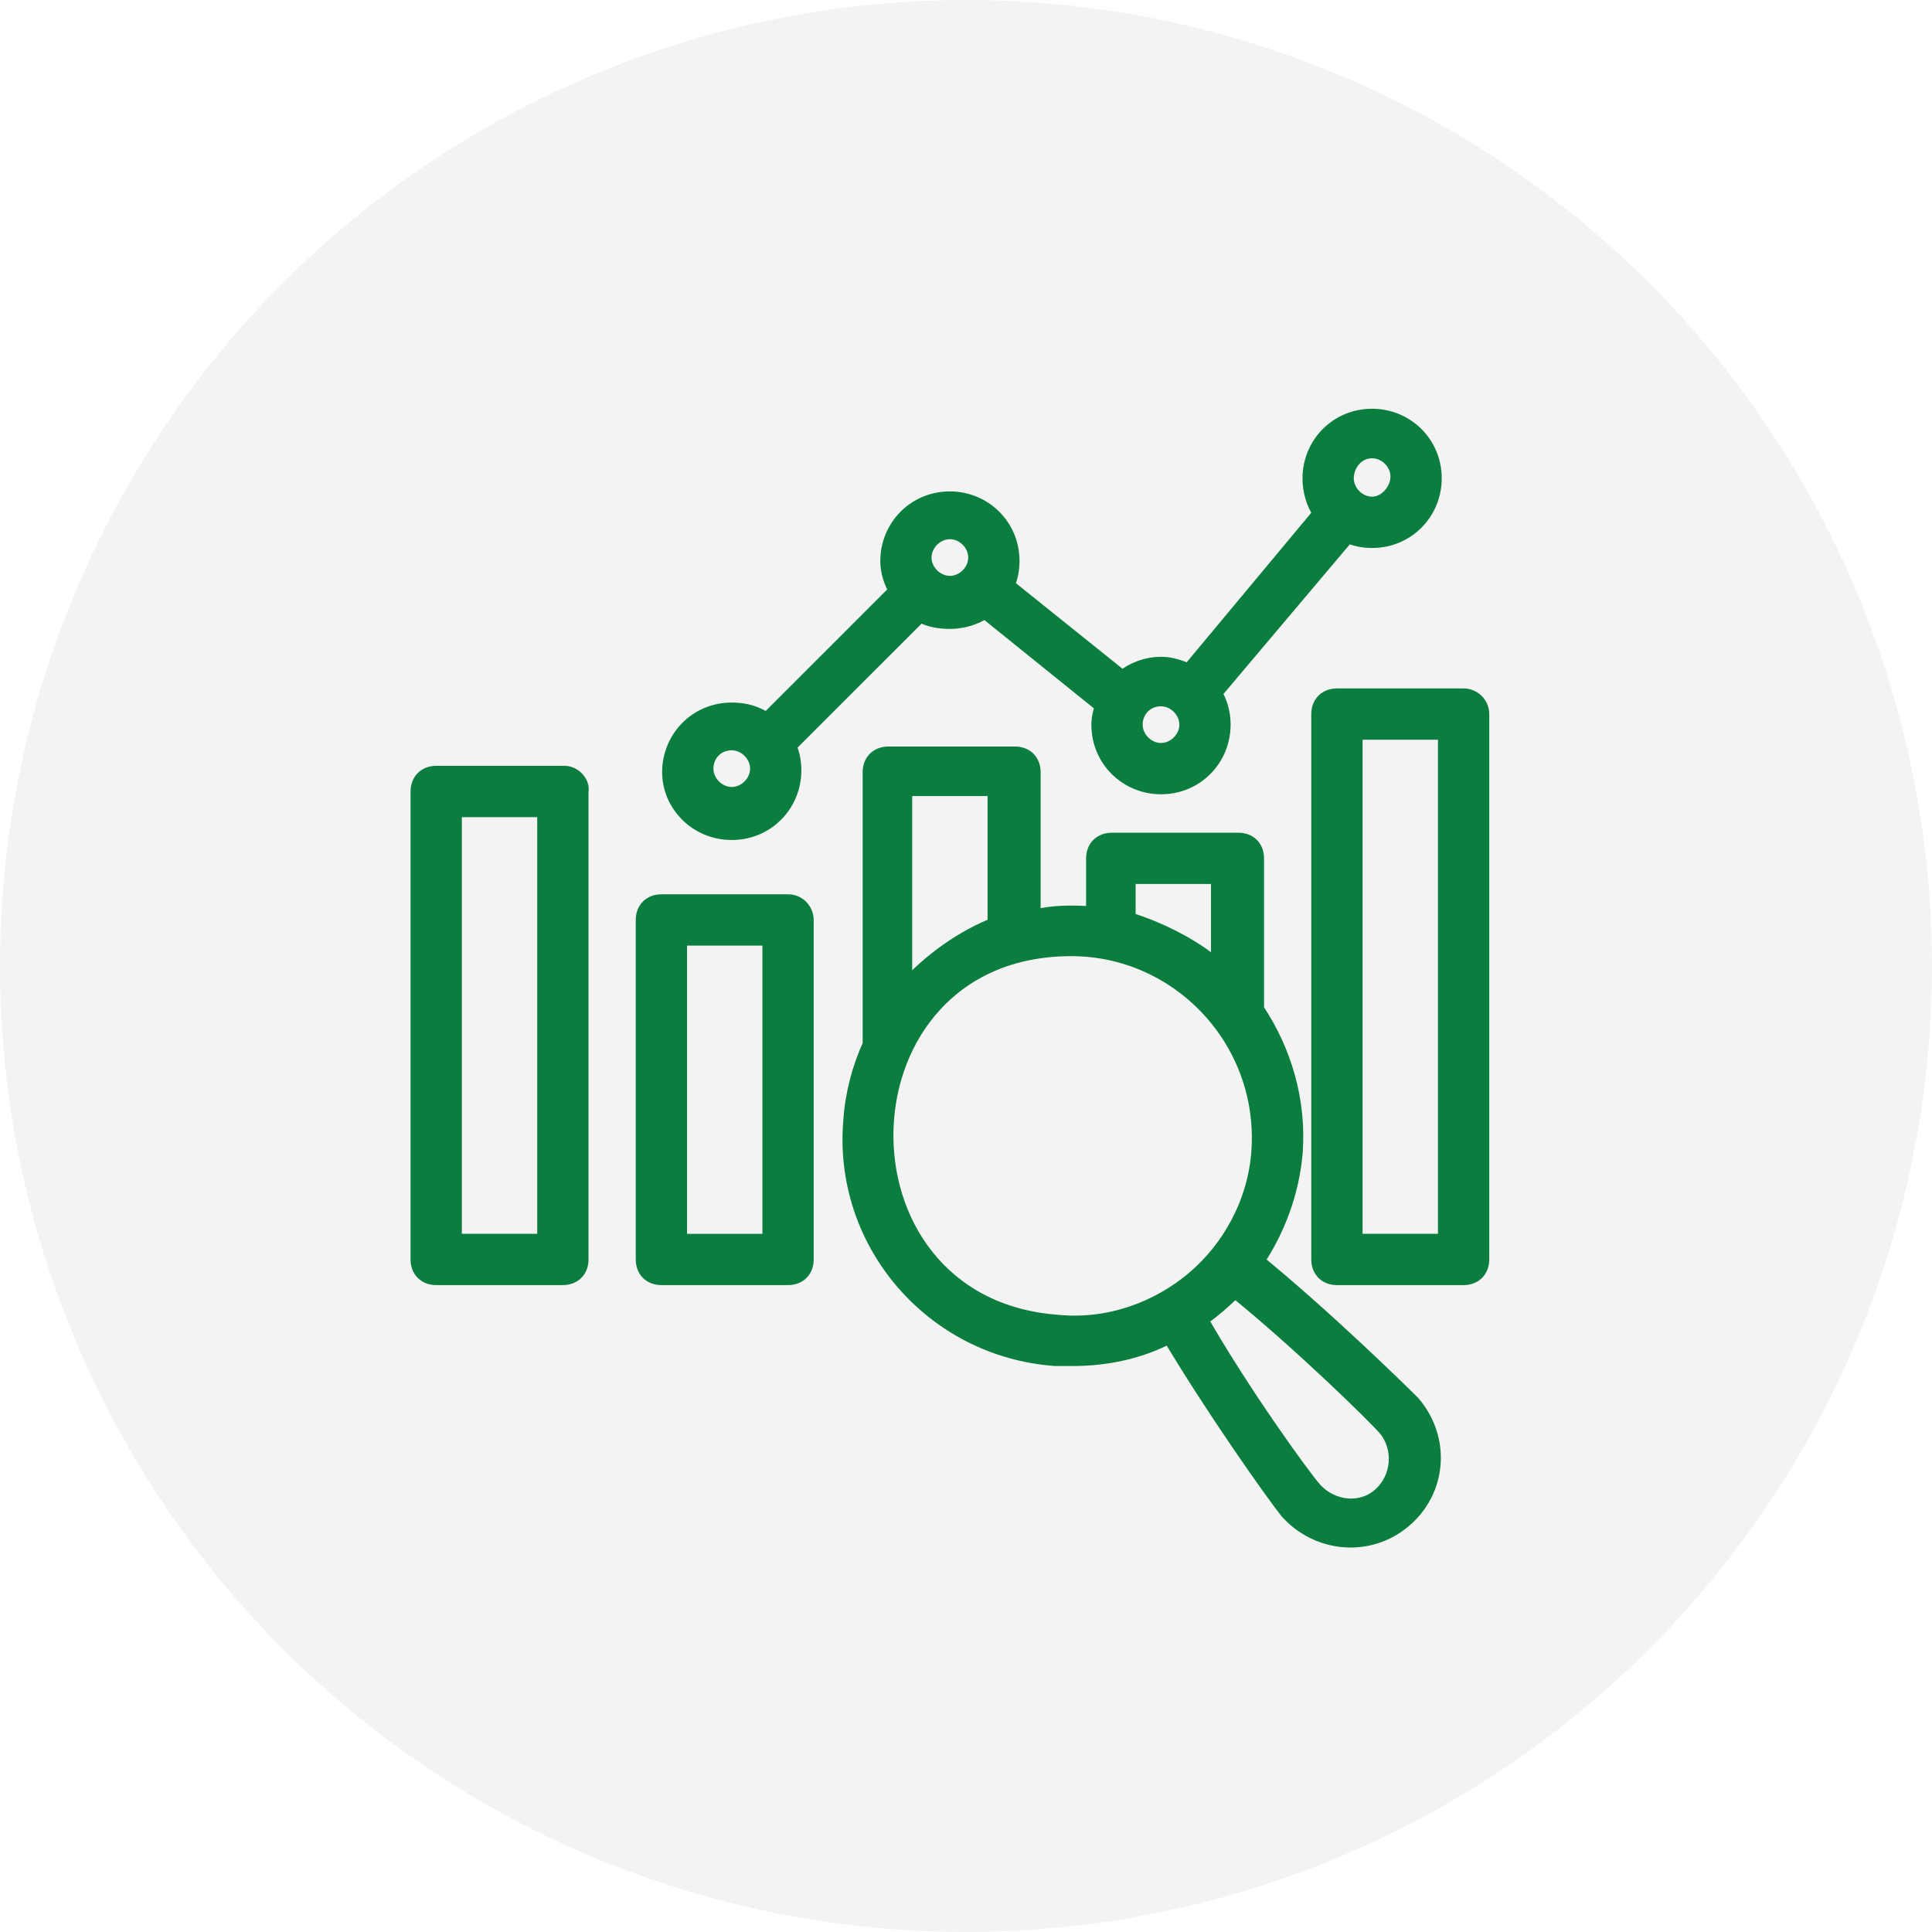
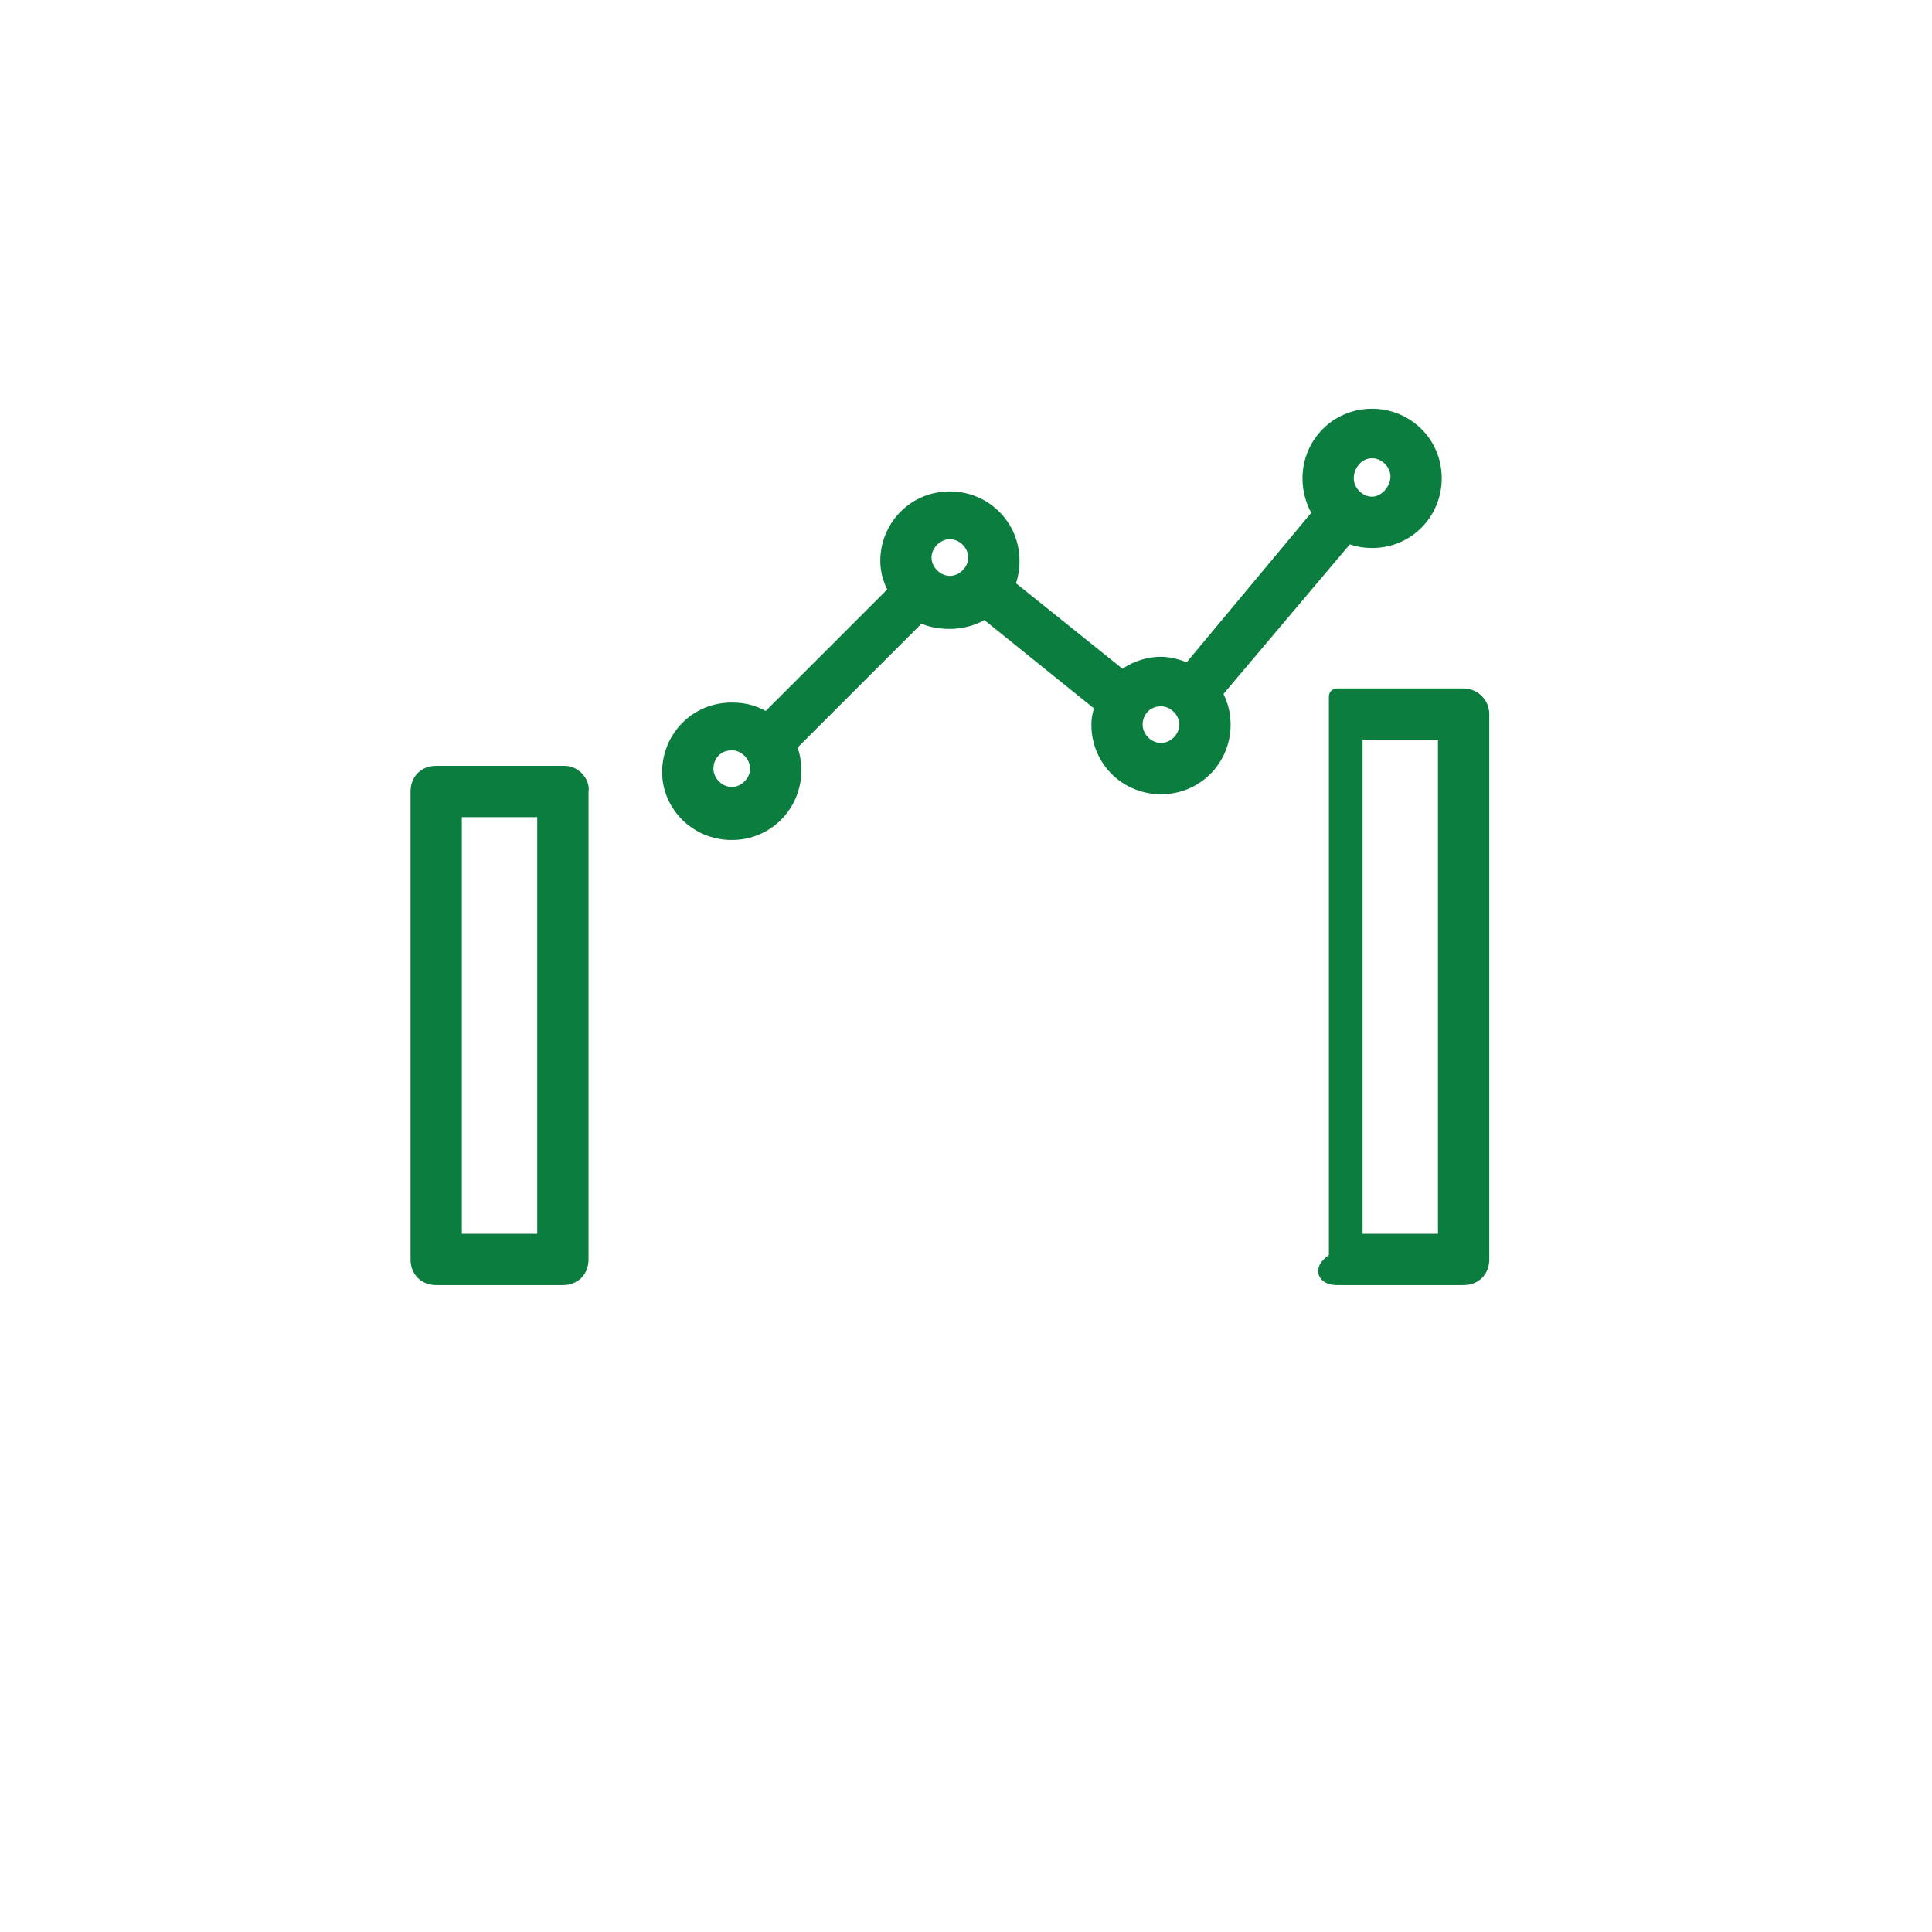
<svg xmlns="http://www.w3.org/2000/svg" width="60" height="60" viewBox="0 0 60 60" fill="none">
-   <circle cx="30" cy="30" r="30" fill="#989898" fill-opacity="0.11" />
  <path d="M17.535 24.034H13.546C13.219 24.034 13 24.253 13 24.581V39.114C13 39.441 13.219 39.66 13.546 39.66H17.48C17.808 39.66 18.027 39.441 18.027 39.114V24.581C18.081 24.308 17.808 24.034 17.535 24.034ZM16.988 38.567H14.093V25.127H16.934V38.567H16.988Z" fill="#0B7D3F" stroke="#0B7D3F" stroke-width="0.5" stroke-linejoin="round" />
-   <path d="M24.474 28.023H20.54C20.212 28.023 19.994 28.242 19.994 28.57V39.114C19.994 39.442 20.212 39.66 20.54 39.66H24.474C24.802 39.66 25.02 39.442 25.02 39.114V28.57C25.02 28.296 24.802 28.023 24.474 28.023ZM23.927 38.568H21.086V29.116H23.927V38.568Z" fill="#0B7D3F" stroke="#0B7D3F" stroke-width="0.5" stroke-linejoin="round" />
-   <path d="M45.453 21.63H41.52C41.192 21.63 40.973 21.849 40.973 22.177V39.114C40.973 39.441 41.192 39.66 41.52 39.66H45.453C45.781 39.66 46 39.441 46 39.114V22.177C46 21.849 45.727 21.63 45.453 21.63ZM44.907 38.567H42.066V22.723H44.907V38.567Z" fill="#0B7D3F" stroke="#0B7D3F" stroke-width="0.5" stroke-linejoin="round" />
+   <path d="M45.453 21.63H41.52V39.114C40.973 39.441 41.192 39.66 41.52 39.66H45.453C45.781 39.66 46 39.441 46 39.114V22.177C46 21.849 45.727 21.63 45.453 21.63ZM44.907 38.567H42.066V22.723H44.907V38.567Z" fill="#0B7D3F" stroke="#0B7D3F" stroke-width="0.5" stroke-linejoin="round" />
  <path d="M22.725 25.837C23.818 25.837 24.637 24.963 24.637 23.925C24.637 23.652 24.583 23.379 24.473 23.16L28.571 19.063C28.844 19.227 29.172 19.281 29.5 19.281C29.882 19.281 30.265 19.172 30.593 18.953L34.253 21.904C34.198 22.122 34.144 22.286 34.144 22.505C34.144 23.598 35.018 24.417 36.056 24.417C37.149 24.417 37.968 23.543 37.968 22.505C37.968 22.122 37.859 21.794 37.695 21.521L41.847 16.604C42.066 16.713 42.339 16.768 42.612 16.768C43.705 16.768 44.524 15.894 44.524 14.856C44.524 13.763 43.65 12.944 42.612 12.944C41.52 12.944 40.7 13.818 40.7 14.856C40.7 15.238 40.809 15.621 41.028 15.948L36.93 20.866C36.657 20.756 36.384 20.647 36.056 20.647C35.619 20.647 35.182 20.811 34.854 21.084L31.248 18.189C31.357 17.97 31.412 17.697 31.412 17.424C31.412 16.331 30.538 15.511 29.5 15.511C28.407 15.511 27.588 16.386 27.588 17.424C27.588 17.752 27.697 18.079 27.861 18.352L23.818 22.395C23.49 22.177 23.162 22.068 22.725 22.068C21.632 22.068 20.813 22.942 20.813 23.98C20.813 24.963 21.632 25.837 22.725 25.837ZM42.612 13.982C43.049 13.982 43.432 14.364 43.432 14.801C43.432 15.238 43.049 15.675 42.612 15.675C42.175 15.675 41.793 15.293 41.793 14.856C41.793 14.419 42.12 13.982 42.612 13.982ZM36.056 21.685C36.493 21.685 36.876 22.068 36.876 22.505C36.876 22.942 36.493 23.324 36.056 23.324C35.619 23.324 35.236 22.942 35.236 22.505C35.236 22.068 35.564 21.685 36.056 21.685ZM29.5 16.495C29.937 16.495 30.319 16.877 30.319 17.314C30.319 17.752 29.937 18.134 29.5 18.134C29.063 18.134 28.68 17.752 28.68 17.314C28.68 16.877 29.063 16.495 29.5 16.495ZM22.725 23.051C23.162 23.051 23.545 23.434 23.545 23.871C23.545 24.308 23.162 24.69 22.725 24.69C22.288 24.69 21.906 24.308 21.906 23.871C21.906 23.434 22.233 23.051 22.725 23.051Z" fill="#0B7D3F" stroke="#0B7D3F" stroke-width="0.5" stroke-linejoin="round" />
-   <path d="M39.006 39.169C39.662 38.185 40.099 37.038 40.208 35.781C40.318 34.197 39.88 32.667 39.006 31.356V26.657C39.006 26.329 38.788 26.111 38.46 26.111H34.526C34.198 26.111 33.98 26.329 33.98 26.657V28.405C33.324 28.351 32.669 28.351 32.068 28.515V23.98C32.068 23.652 31.849 23.434 31.521 23.434H27.588C27.26 23.434 27.041 23.652 27.041 23.98V32.448C26.713 33.159 26.495 33.978 26.44 34.798C26.112 38.568 28.953 41.9 32.778 42.173H33.324C34.362 42.173 35.4 41.955 36.329 41.463C37.695 43.758 39.553 46.38 39.99 46.927C40.918 47.965 42.503 48.129 43.596 47.2C44.688 46.271 44.797 44.687 43.869 43.594C43.377 43.102 41.082 40.862 39.006 39.169ZM35.018 28.569V27.203H37.859V30.099C37.203 29.498 36.111 28.897 35.018 28.569ZM28.079 30.755V24.472H30.92V28.733C29.937 29.116 28.899 29.826 28.079 30.755ZM32.833 41.081C25.511 40.534 25.785 29.444 33.27 29.444C36.602 29.444 39.334 32.285 39.115 35.727C39.006 37.366 38.187 38.786 37.094 39.715C36.001 40.644 34.471 41.245 32.833 41.081ZM42.885 46.435C42.284 46.981 41.355 46.872 40.809 46.271C40.427 45.834 38.569 43.266 37.258 40.971C37.64 40.698 37.968 40.425 38.351 40.043C40.372 41.682 42.667 43.922 43.049 44.359C43.541 44.96 43.486 45.889 42.885 46.435Z" fill="#0B7D3F" stroke="#0B7D3F" stroke-width="0.5" stroke-linejoin="round" />
</svg>